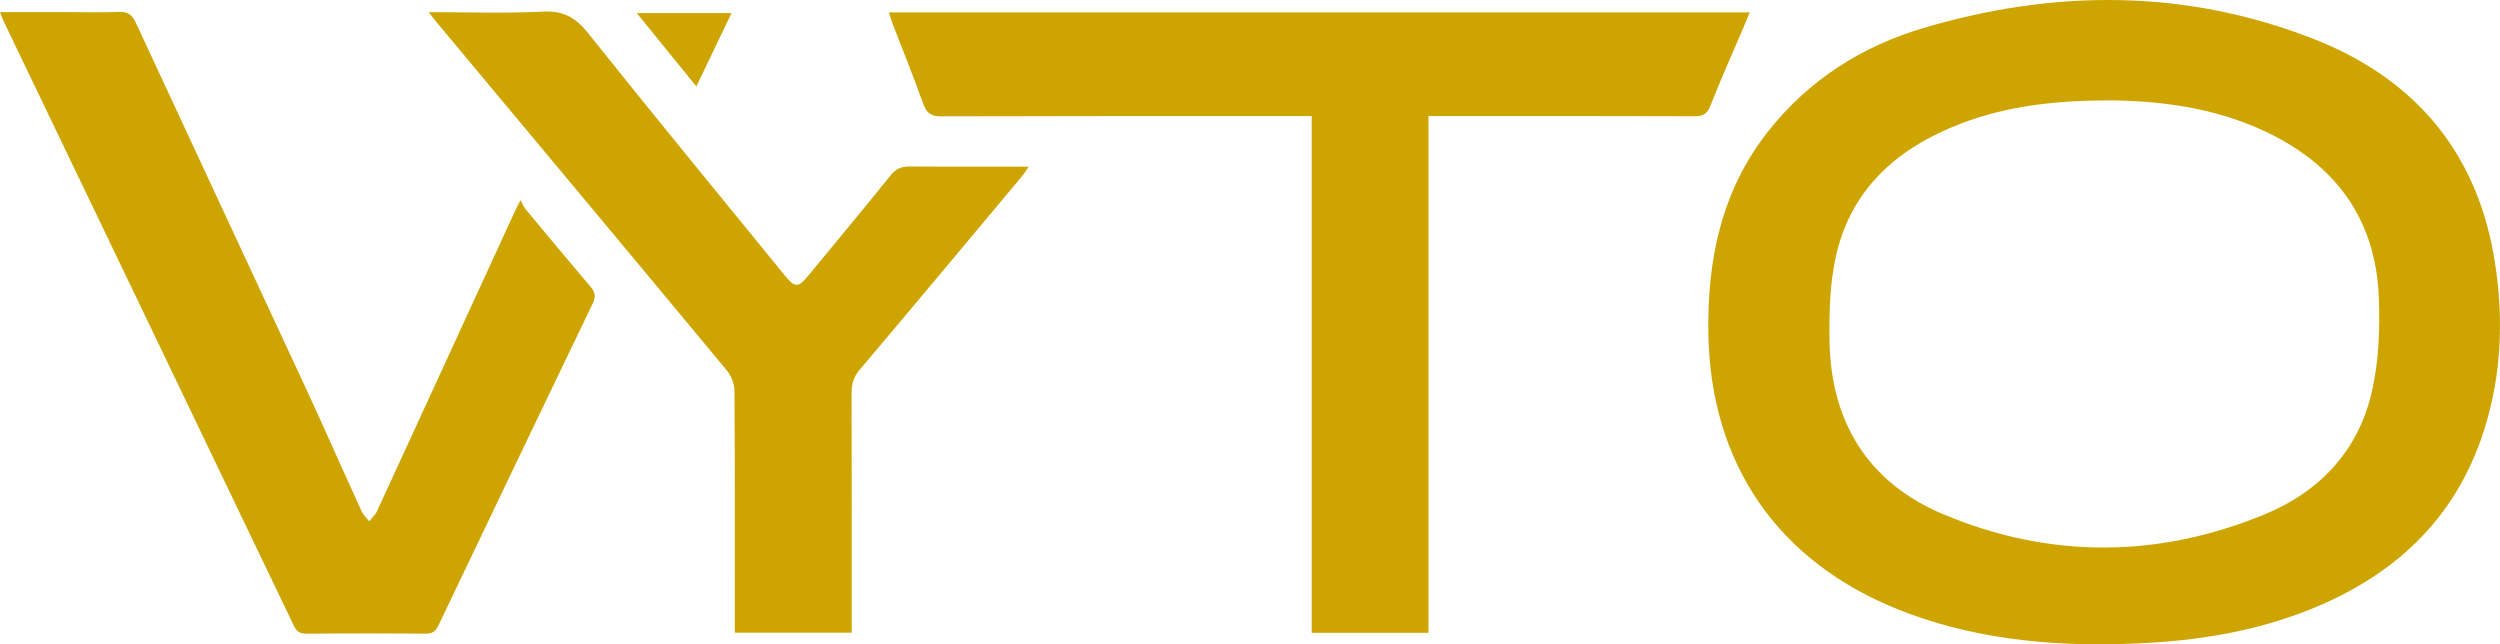
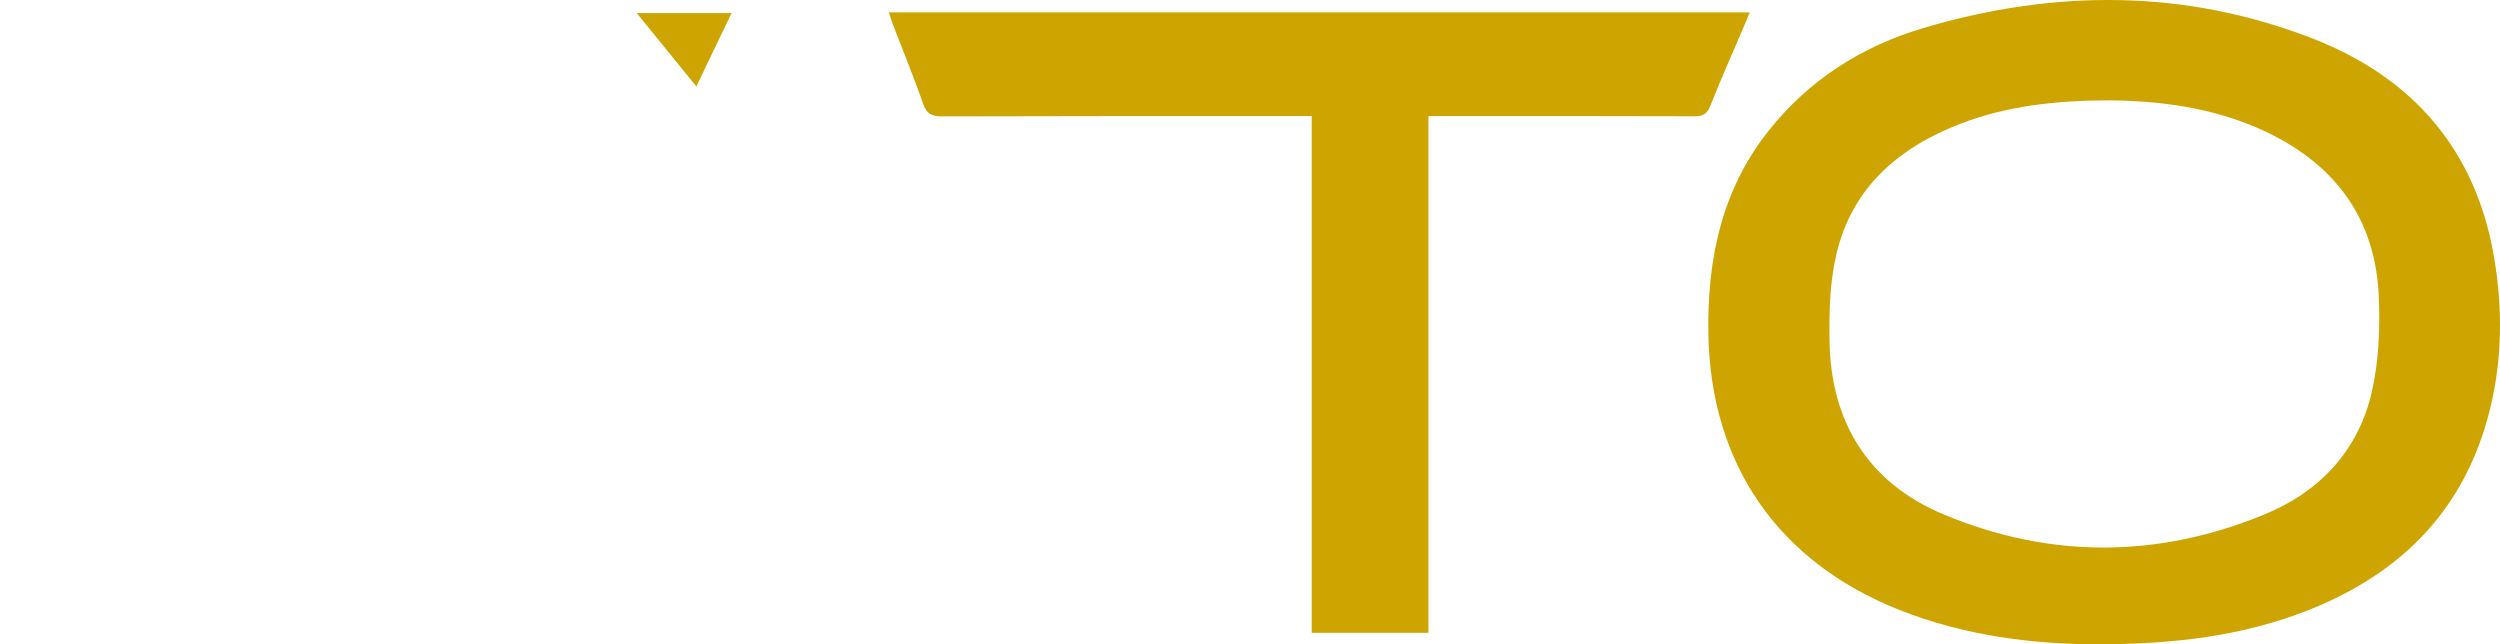
<svg xmlns="http://www.w3.org/2000/svg" id="Camada_1" viewBox="0 0 905.09 233.27">
  <defs>
    <style>
      .cls-1 {
        fill: #cea500;
      }
    </style>
  </defs>
  <path class="cls-1" d="M759.24,233.27c-23.02-.06-47.89-3.02-71.67-12.48-43.84-17.43-68.27-52.69-69.08-99.92-.45-26.72,4.66-51.84,21.71-73.4,14.67-18.55,33.85-30.72,56.2-37.34,47.42-14.05,94.91-14.17,141.28,3.99,35.75,14.01,58.55,40.03,65.2,78.66,3.65,21.22,3,42.37-3.57,62.99-10.45,32.83-33.45,53.52-64.91,65.63-23.43,9.02-47.91,11.82-75.16,11.86ZM763.75,36.33c-19.52.04-37.09,1.99-53.86,8.42-22.59,8.67-39.52,23.25-45.13,47.62-2.3,9.98-2.56,20.62-2.41,30.95.43,29.49,14,51.46,41.23,62.88,38.6,16.18,77.95,15.94,116.63-.12,19.84-8.24,33.73-23.18,38.53-44.43,2.48-10.97,2.92-22.68,2.48-33.98-1.12-28.91-16.24-48.73-42.21-60.58-18.08-8.25-37.33-10.59-55.27-10.76Z" />
  <path class="cls-1" d="M474.89,42.02c-2.62,0-4.37,0-6.12,0-42.65,0-85.3-.03-127.95.11-3.63.01-5.35-1.04-6.58-4.53-3.41-9.65-7.28-19.14-10.96-28.7-.51-1.32-.9-2.69-1.48-4.42h311.69c-.92,2.2-1.69,4.04-2.47,5.88-3.96,9.29-8.09,18.51-11.79,27.9-1.17,2.97-2.63,3.85-5.72,3.83-30.34-.11-60.68-.07-91.02-.07h-5.34v187.07h-42.26V42.02Z" />
-   <path class="cls-1" d="M188.48,72.42c.8,1.54,1.08,2.44,1.63,3.11,7.87,9.46,15.74,18.91,23.7,28.3,1.61,1.89,2,3.49.85,5.88-18.72,38.89-37.37,77.81-55.95,116.76-1.03,2.16-2.18,2.95-4.61,2.93-14.36-.12-28.72-.11-43.08,0-2.36.02-3.58-.66-4.64-2.87C71.41,153.57,36.36,80.66,1.33,7.73c-.42-.88-.73-1.82-1.33-3.34,8.52,0,16.51,0,24.51,0,6.15,0,12.32.21,18.46-.09,3.32-.16,4.88,1.06,6.23,3.98,20.18,43.53,40.52,86.99,60.72,130.52,7.14,15.39,13.97,30.92,21.03,46.36.6,1.32,1.79,2.38,2.71,3.56.93-1.16,2.15-2.19,2.76-3.51,16.72-36.27,33.37-72.56,50.05-108.85.36-.79.79-1.56,2.02-3.95Z" />
-   <path class="cls-1" d="M155.23,4.4c14.51,0,27.98.5,41.38-.2,7.43-.39,11.85,2.2,16.38,7.88,23.46,29.43,47.39,58.49,71.16,87.68,3.61,4.44,4.81,4.46,8.4.12,9.98-12.09,20-24.13,29.83-36.34,1.96-2.43,3.96-3.31,7.03-3.28,14.06.15,28.12.07,43.02.07-1.08,1.56-1.7,2.6-2.47,3.52-19.54,23.37-39.06,46.77-58.73,70.03-2.17,2.56-2.94,5.09-2.93,8.32.08,27.1.05,54.2.05,81.31v5.53h-42.32c0-1.77,0-3.49,0-5.21,0-27.4.07-54.79-.12-82.18-.02-2.5-1.07-5.49-2.66-7.41-34.8-41.92-69.75-83.73-104.66-125.56-.93-1.11-1.79-2.27-3.37-4.27Z" />
  <path class="cls-1" d="M264.85,4.72c-4.31,8.99-8.39,17.47-12.75,26.57-7.3-8.99-14.15-17.42-21.58-26.57h34.33Z" />
</svg>